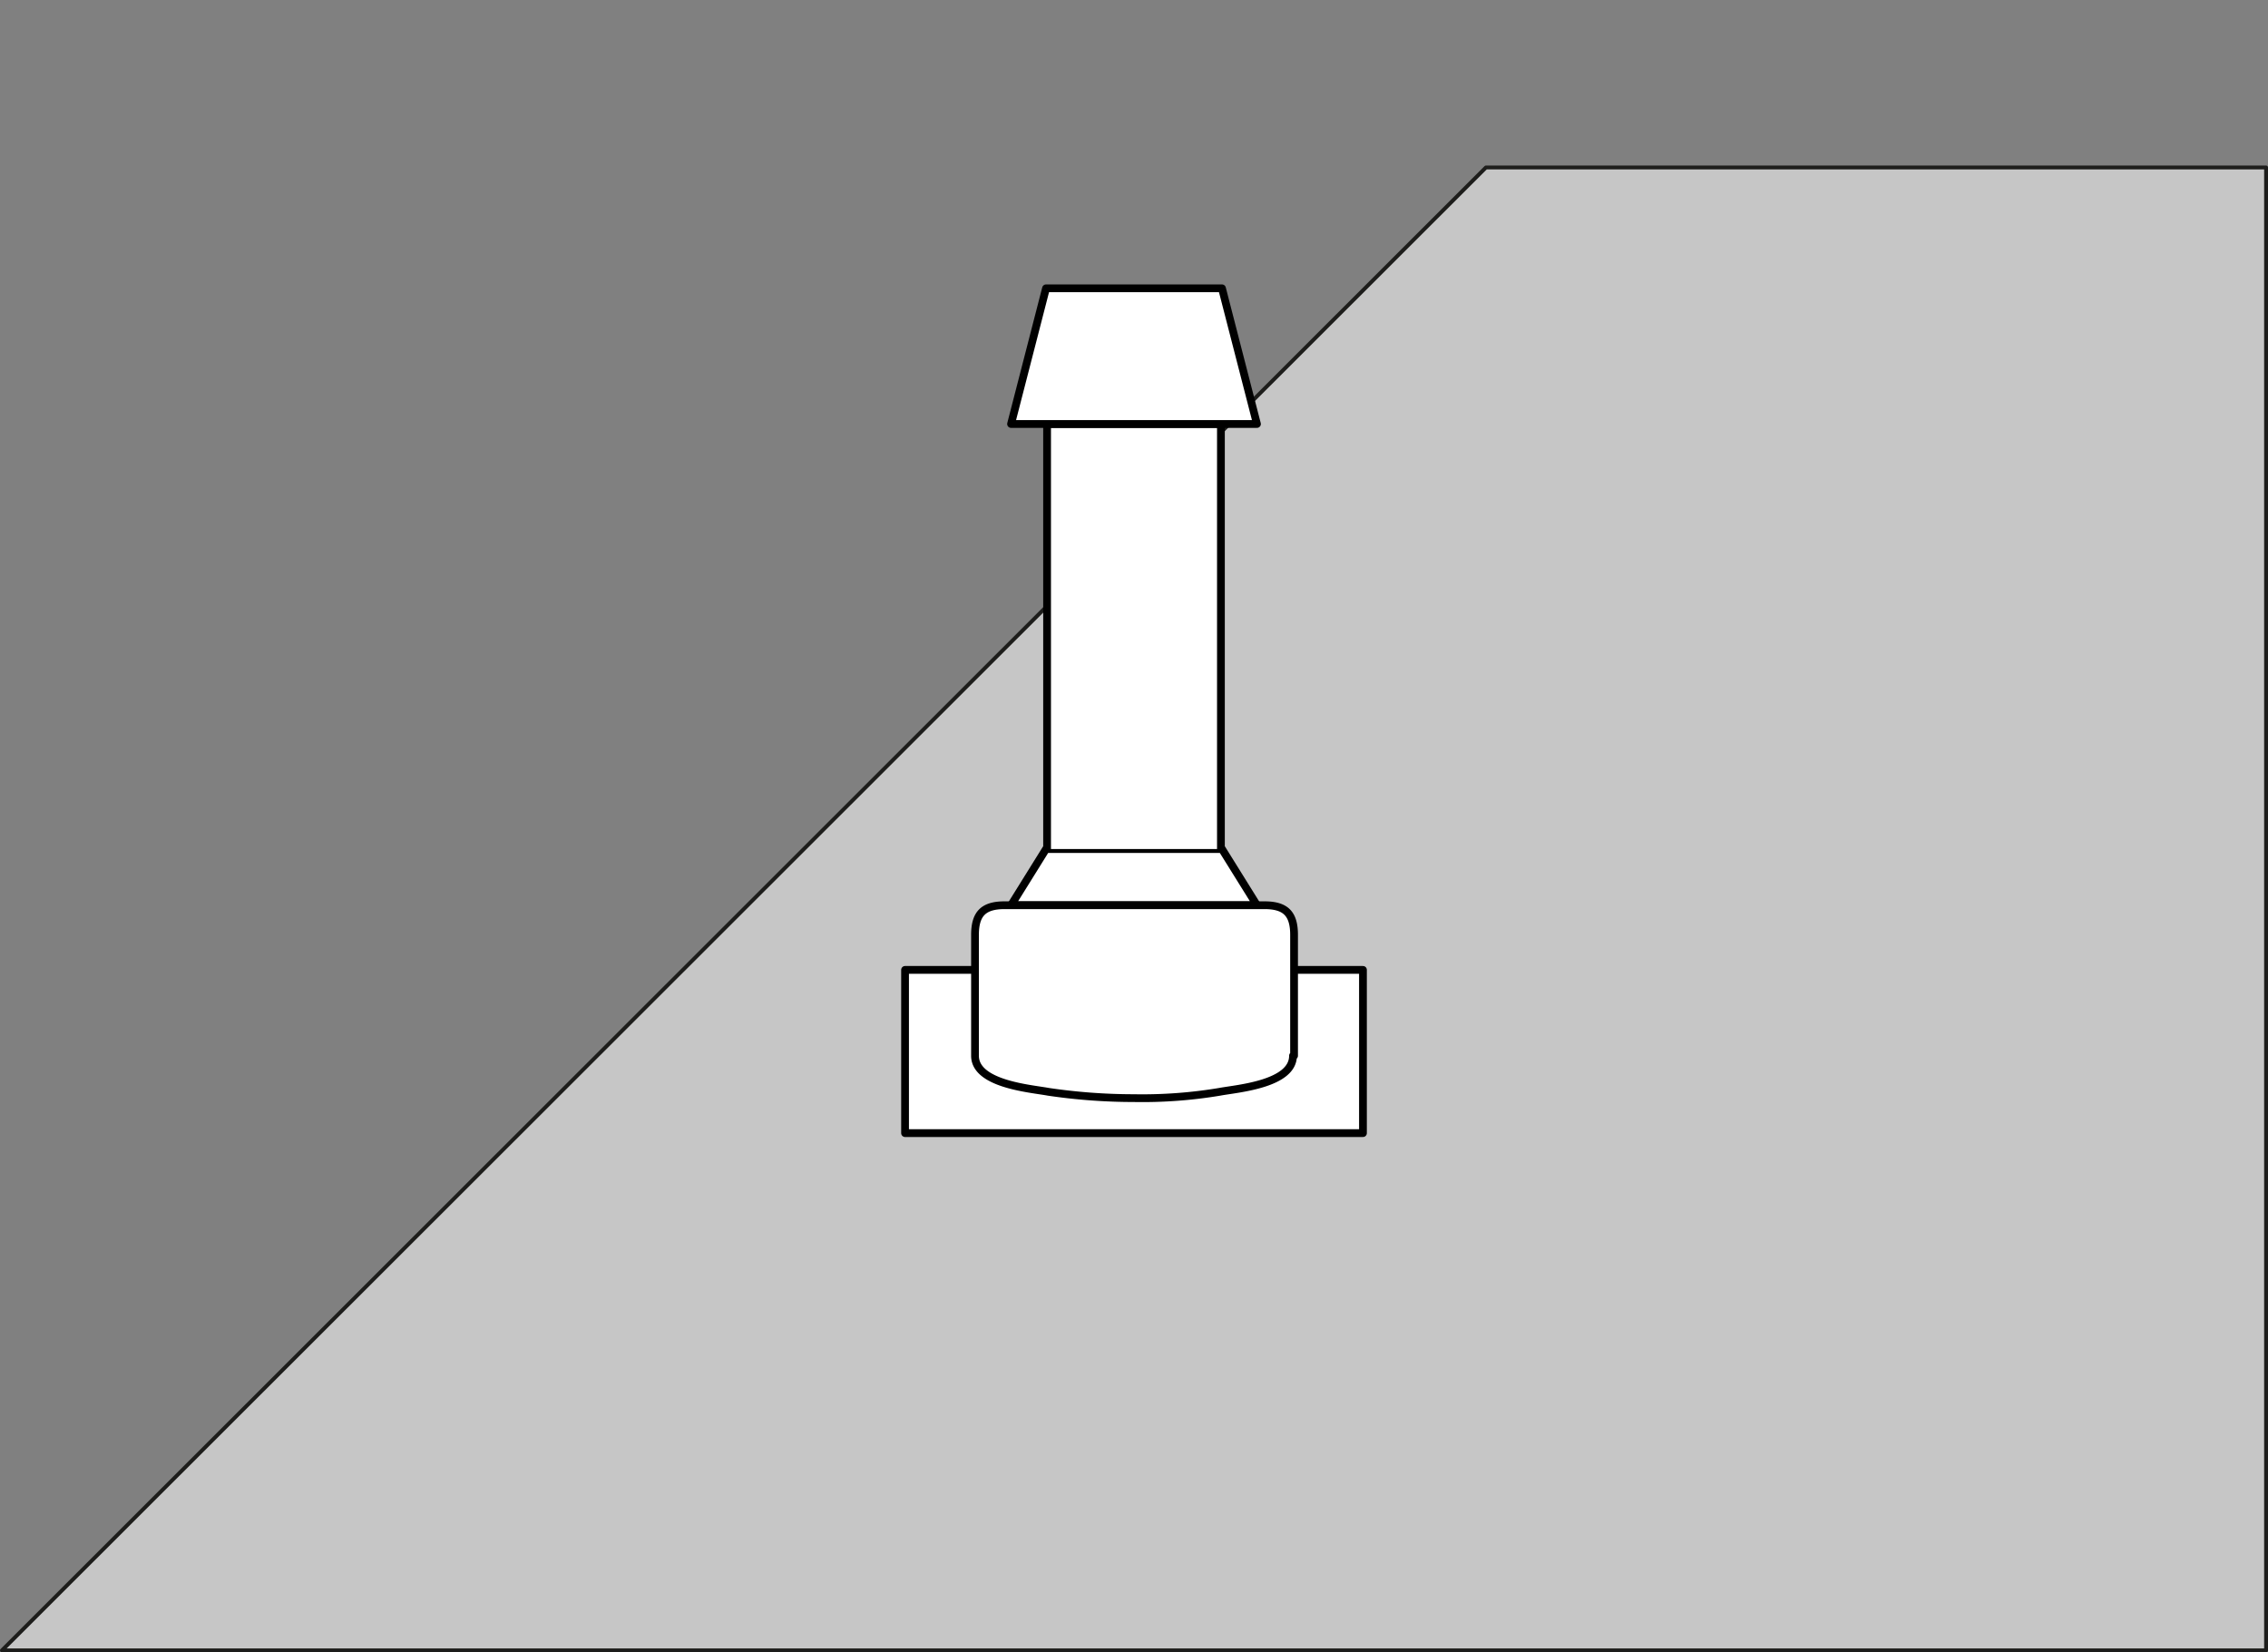
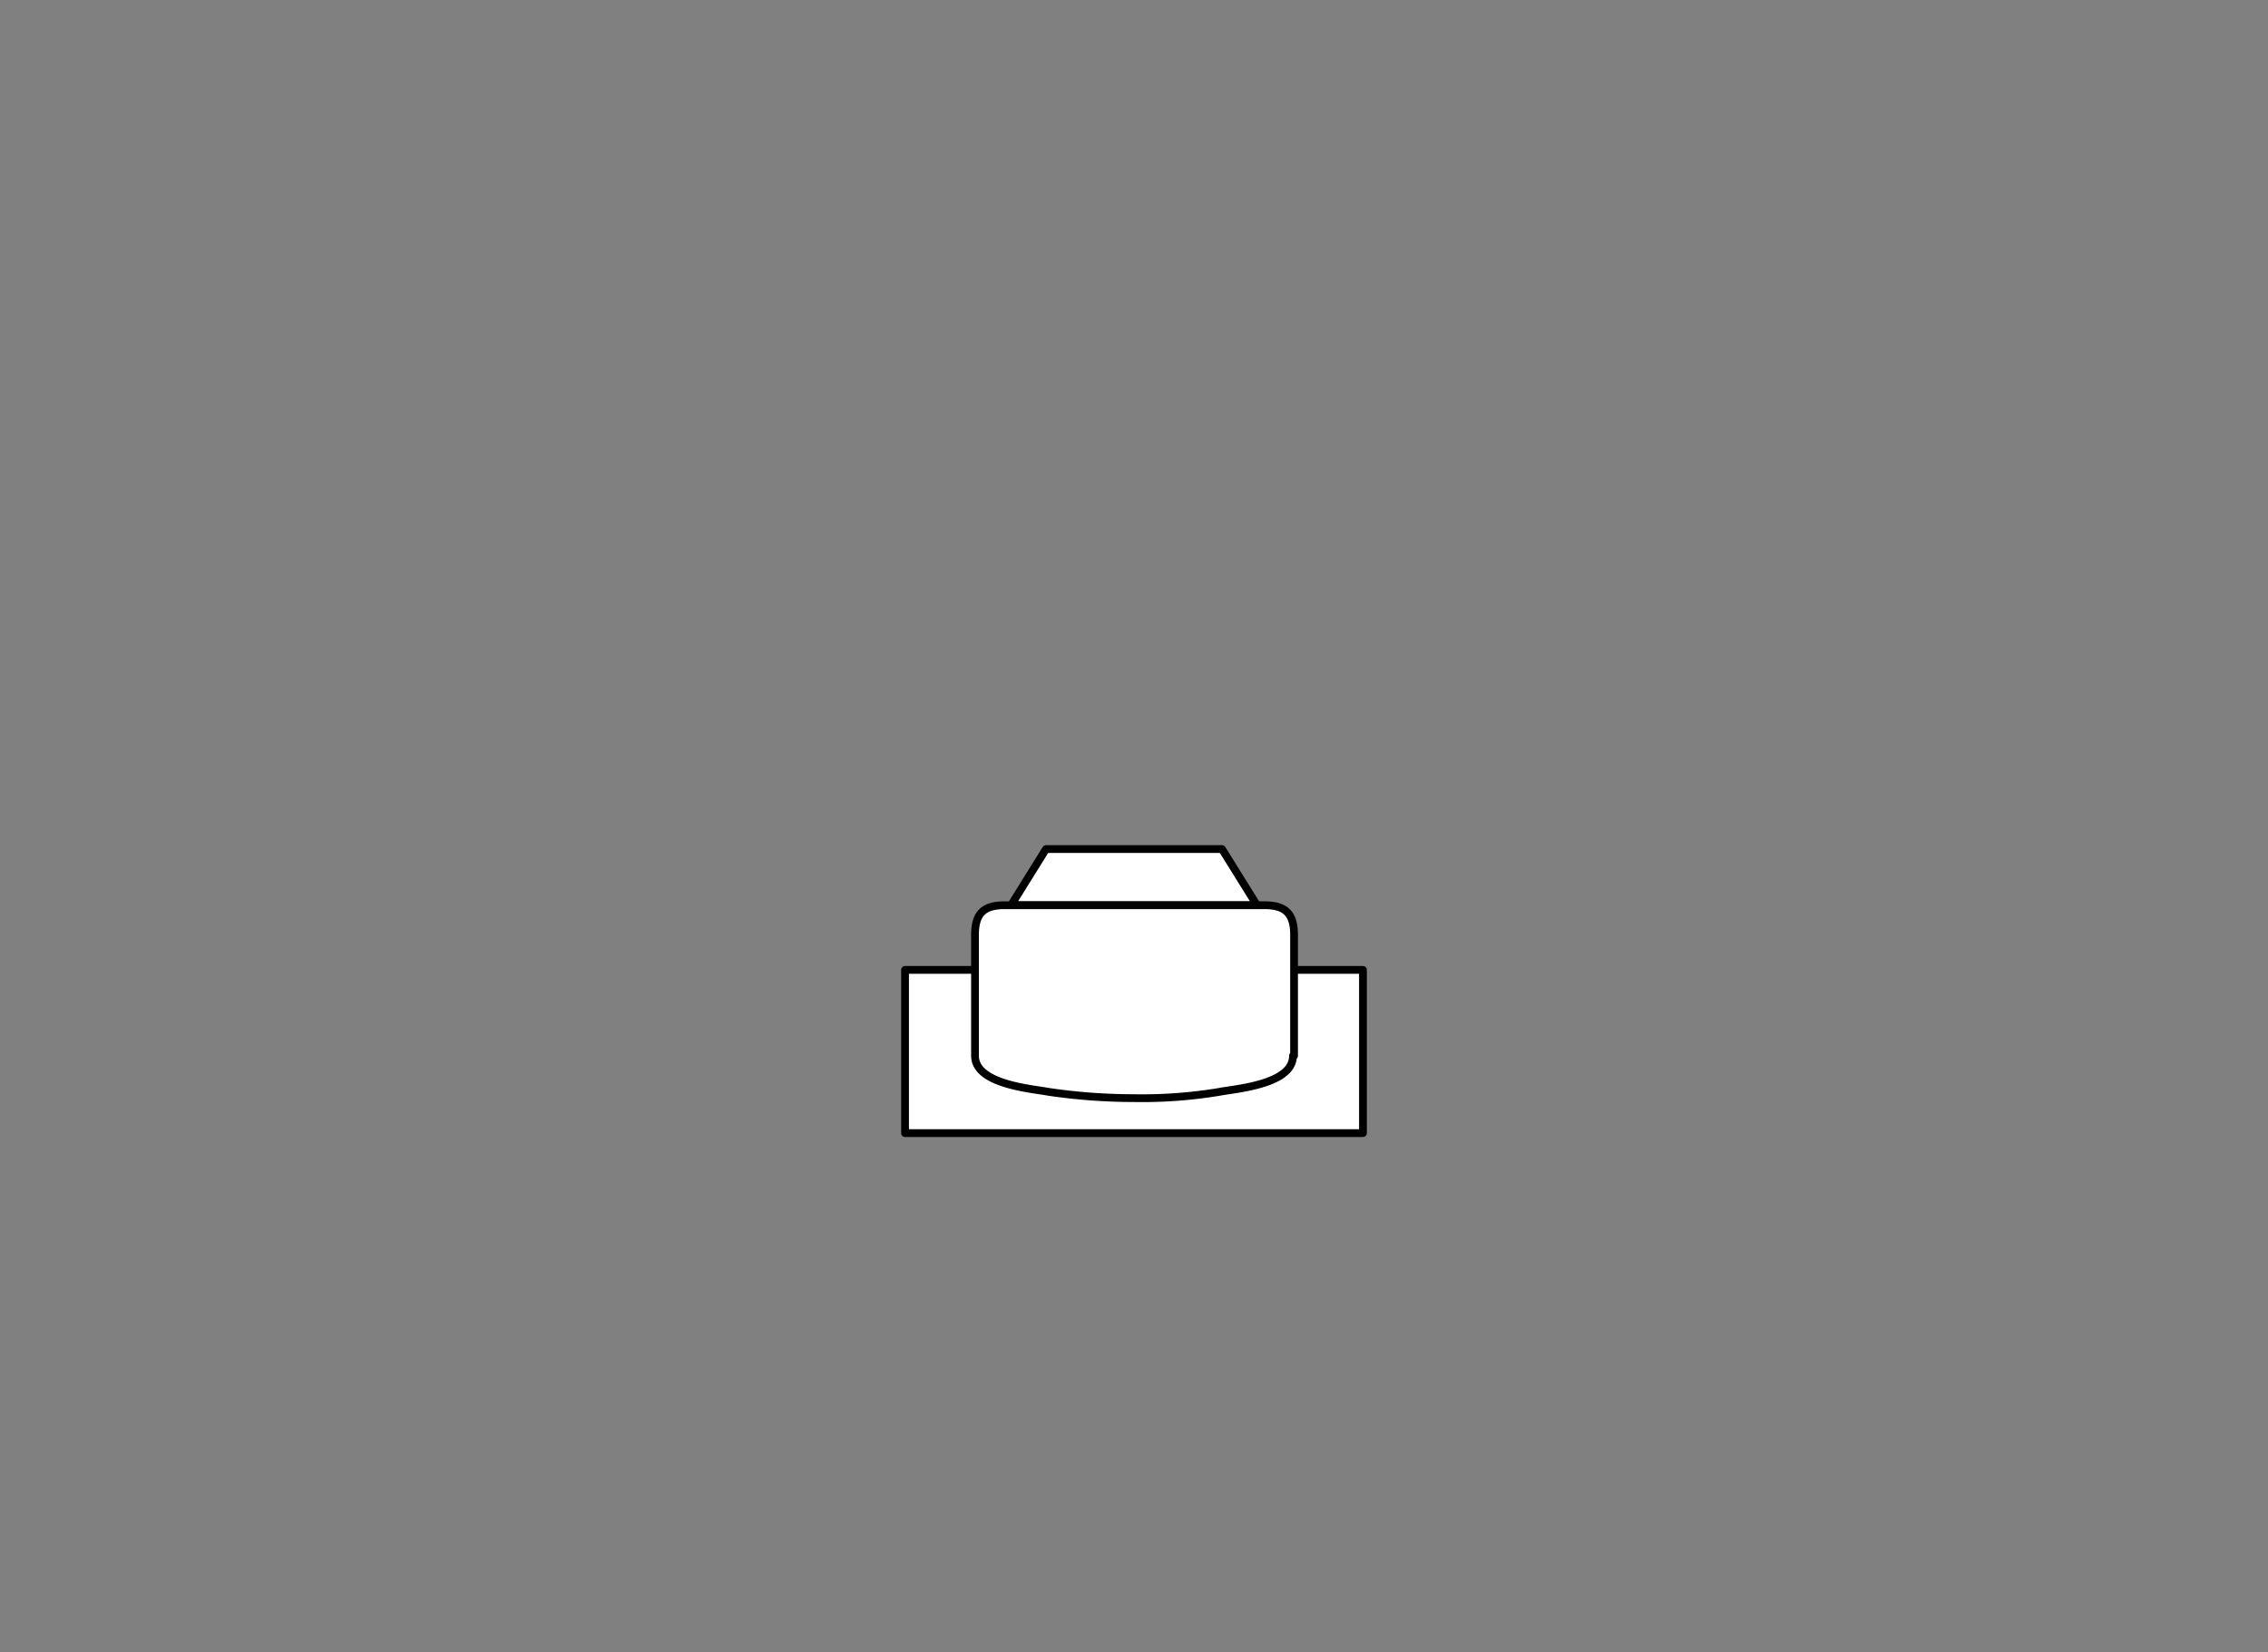
<svg xmlns="http://www.w3.org/2000/svg" viewBox="19119.193 -14499.634 291.881 212.648">
  <rect x="19119.193" y="-14499.634" width="291.881" height="212.648" fill="#808080" stroke="none" />
  <defs>
    <style>
      .cls-1 {
        fill: #c6c6c6;
        stroke: #1d1d1b;
        stroke-width: 0.5px;
      }

      .cls-1, .cls-2, .cls-3 {
        stroke-linecap: round;
        stroke-linejoin: round;
      }

      .cls-2 {
        fill: #fff;
      }

      .cls-2, .cls-3 {
        stroke: #000;
      }

      .cls-3 {
        fill: none;
      }
    </style>
  </defs>
  <g id="Roof" transform="translate(19119.443 -14499.634)">
-     <path id="Path_270" data-name="Path 270" class="cls-1" d="M.3,206.645H291.683V15.8h-100.4Z" transform="translate(-0.3 5.754)" />
    <path id="Path_271" data-name="Path 271" class="cls-2" d="M115.3,43.2" transform="translate(41.577 15.731)" />
-     <path id="Path_272" data-name="Path 272" class="cls-3" d="M73.8,0" transform="translate(26.465)" />
    <path id="Path_273" data-name="Path 273" class="cls-2" d="M94.5,91.5h-9v21.008h58.931V91.5h-9" transform="translate(30.726 33.32)" />
    <path id="Path_274" data-name="Path 274" class="cls-2" d="M100,80.1l-4.5,7.23h31.648l-4.5-7.23Z" transform="translate(34.367 29.169)" />
-     <path id="Path_275" data-name="Path 275" class="cls-2" d="M121.272,94.7V40H98.9V94.7" transform="translate(35.605 14.566)" />
-     <path id="Path_276" data-name="Path 276" class="cls-2" d="M100,27.2,95.5,44.661h31.648l-4.5-17.461Z" transform="translate(34.367 9.905)" />
    <path id="Path_277" data-name="Path 277" class="cls-2" d="M133.025,104.771c0,3.683-7.23,4.229-9.413,4.638a60.287,60.287,0,0,1-11.05.818,75.3,75.3,0,0,1-11.05-.818c-2.183-.409-9.413-.955-9.413-4.638V89.22c0-2.728,1.091-3.82,3.82-3.82h33.422c2.728,0,3.82,1.091,3.82,3.82v15.551Z" transform="translate(33.129 31.098)" />
  </g>
</svg>